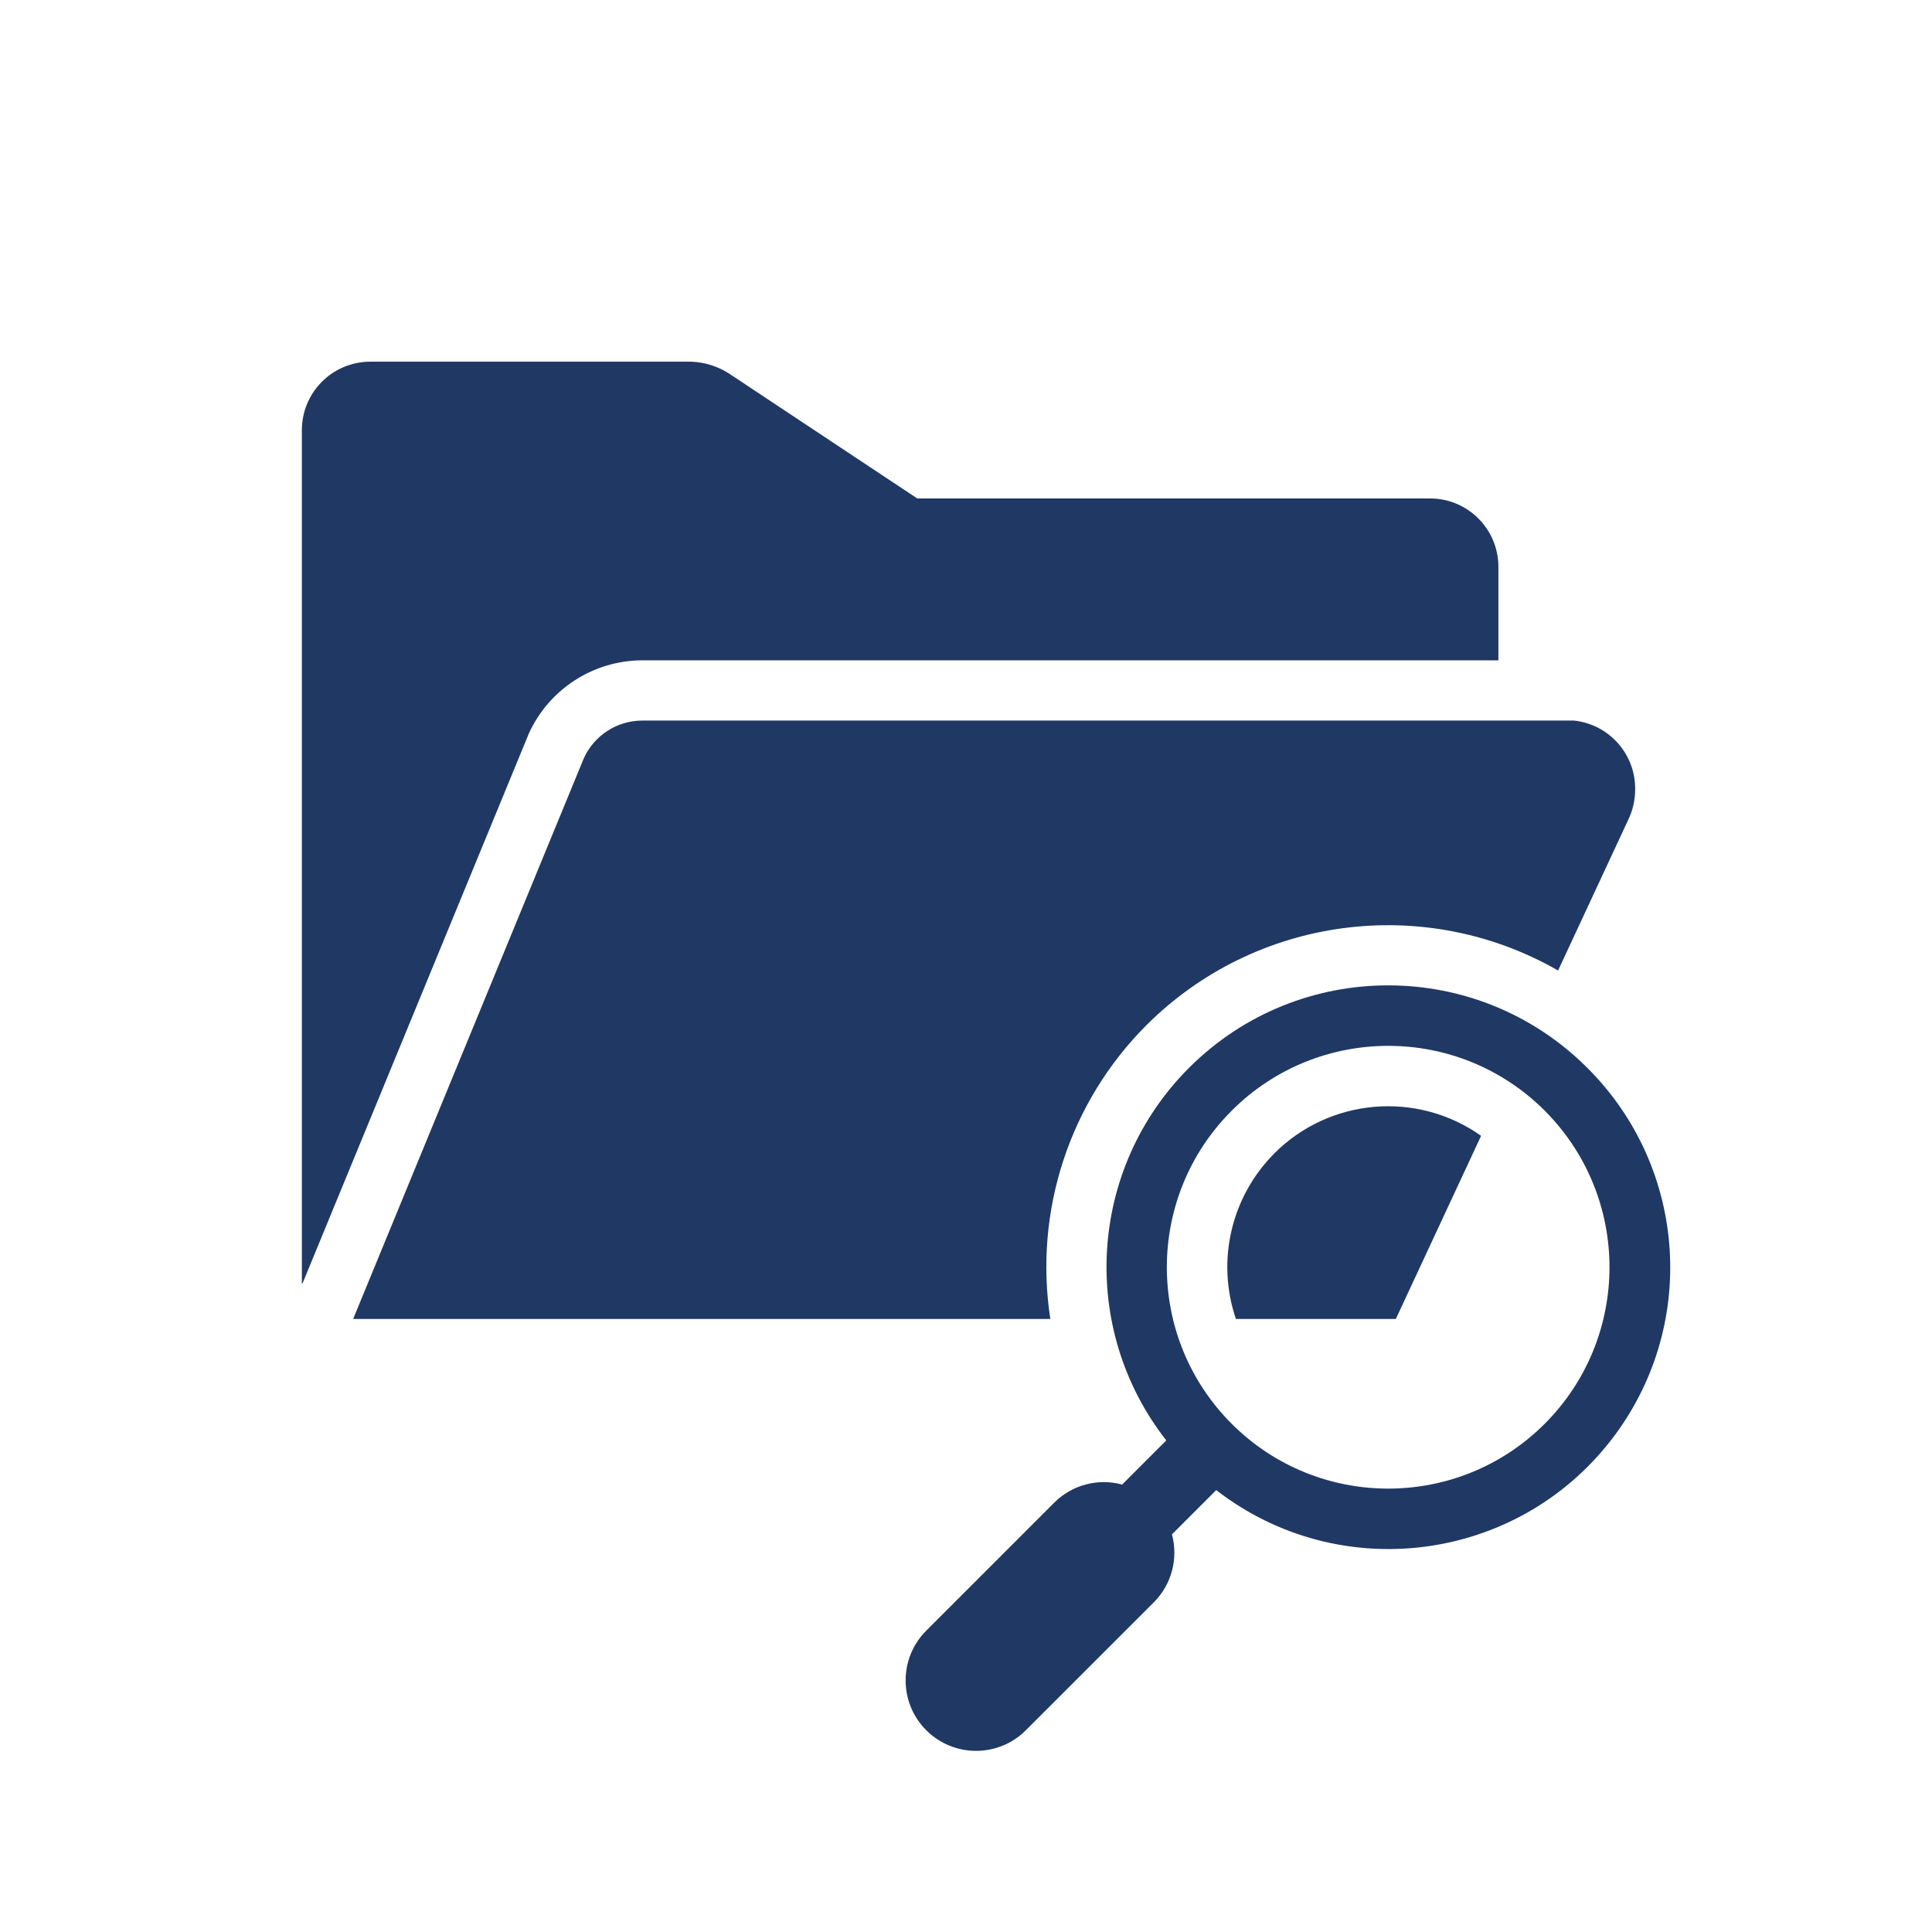
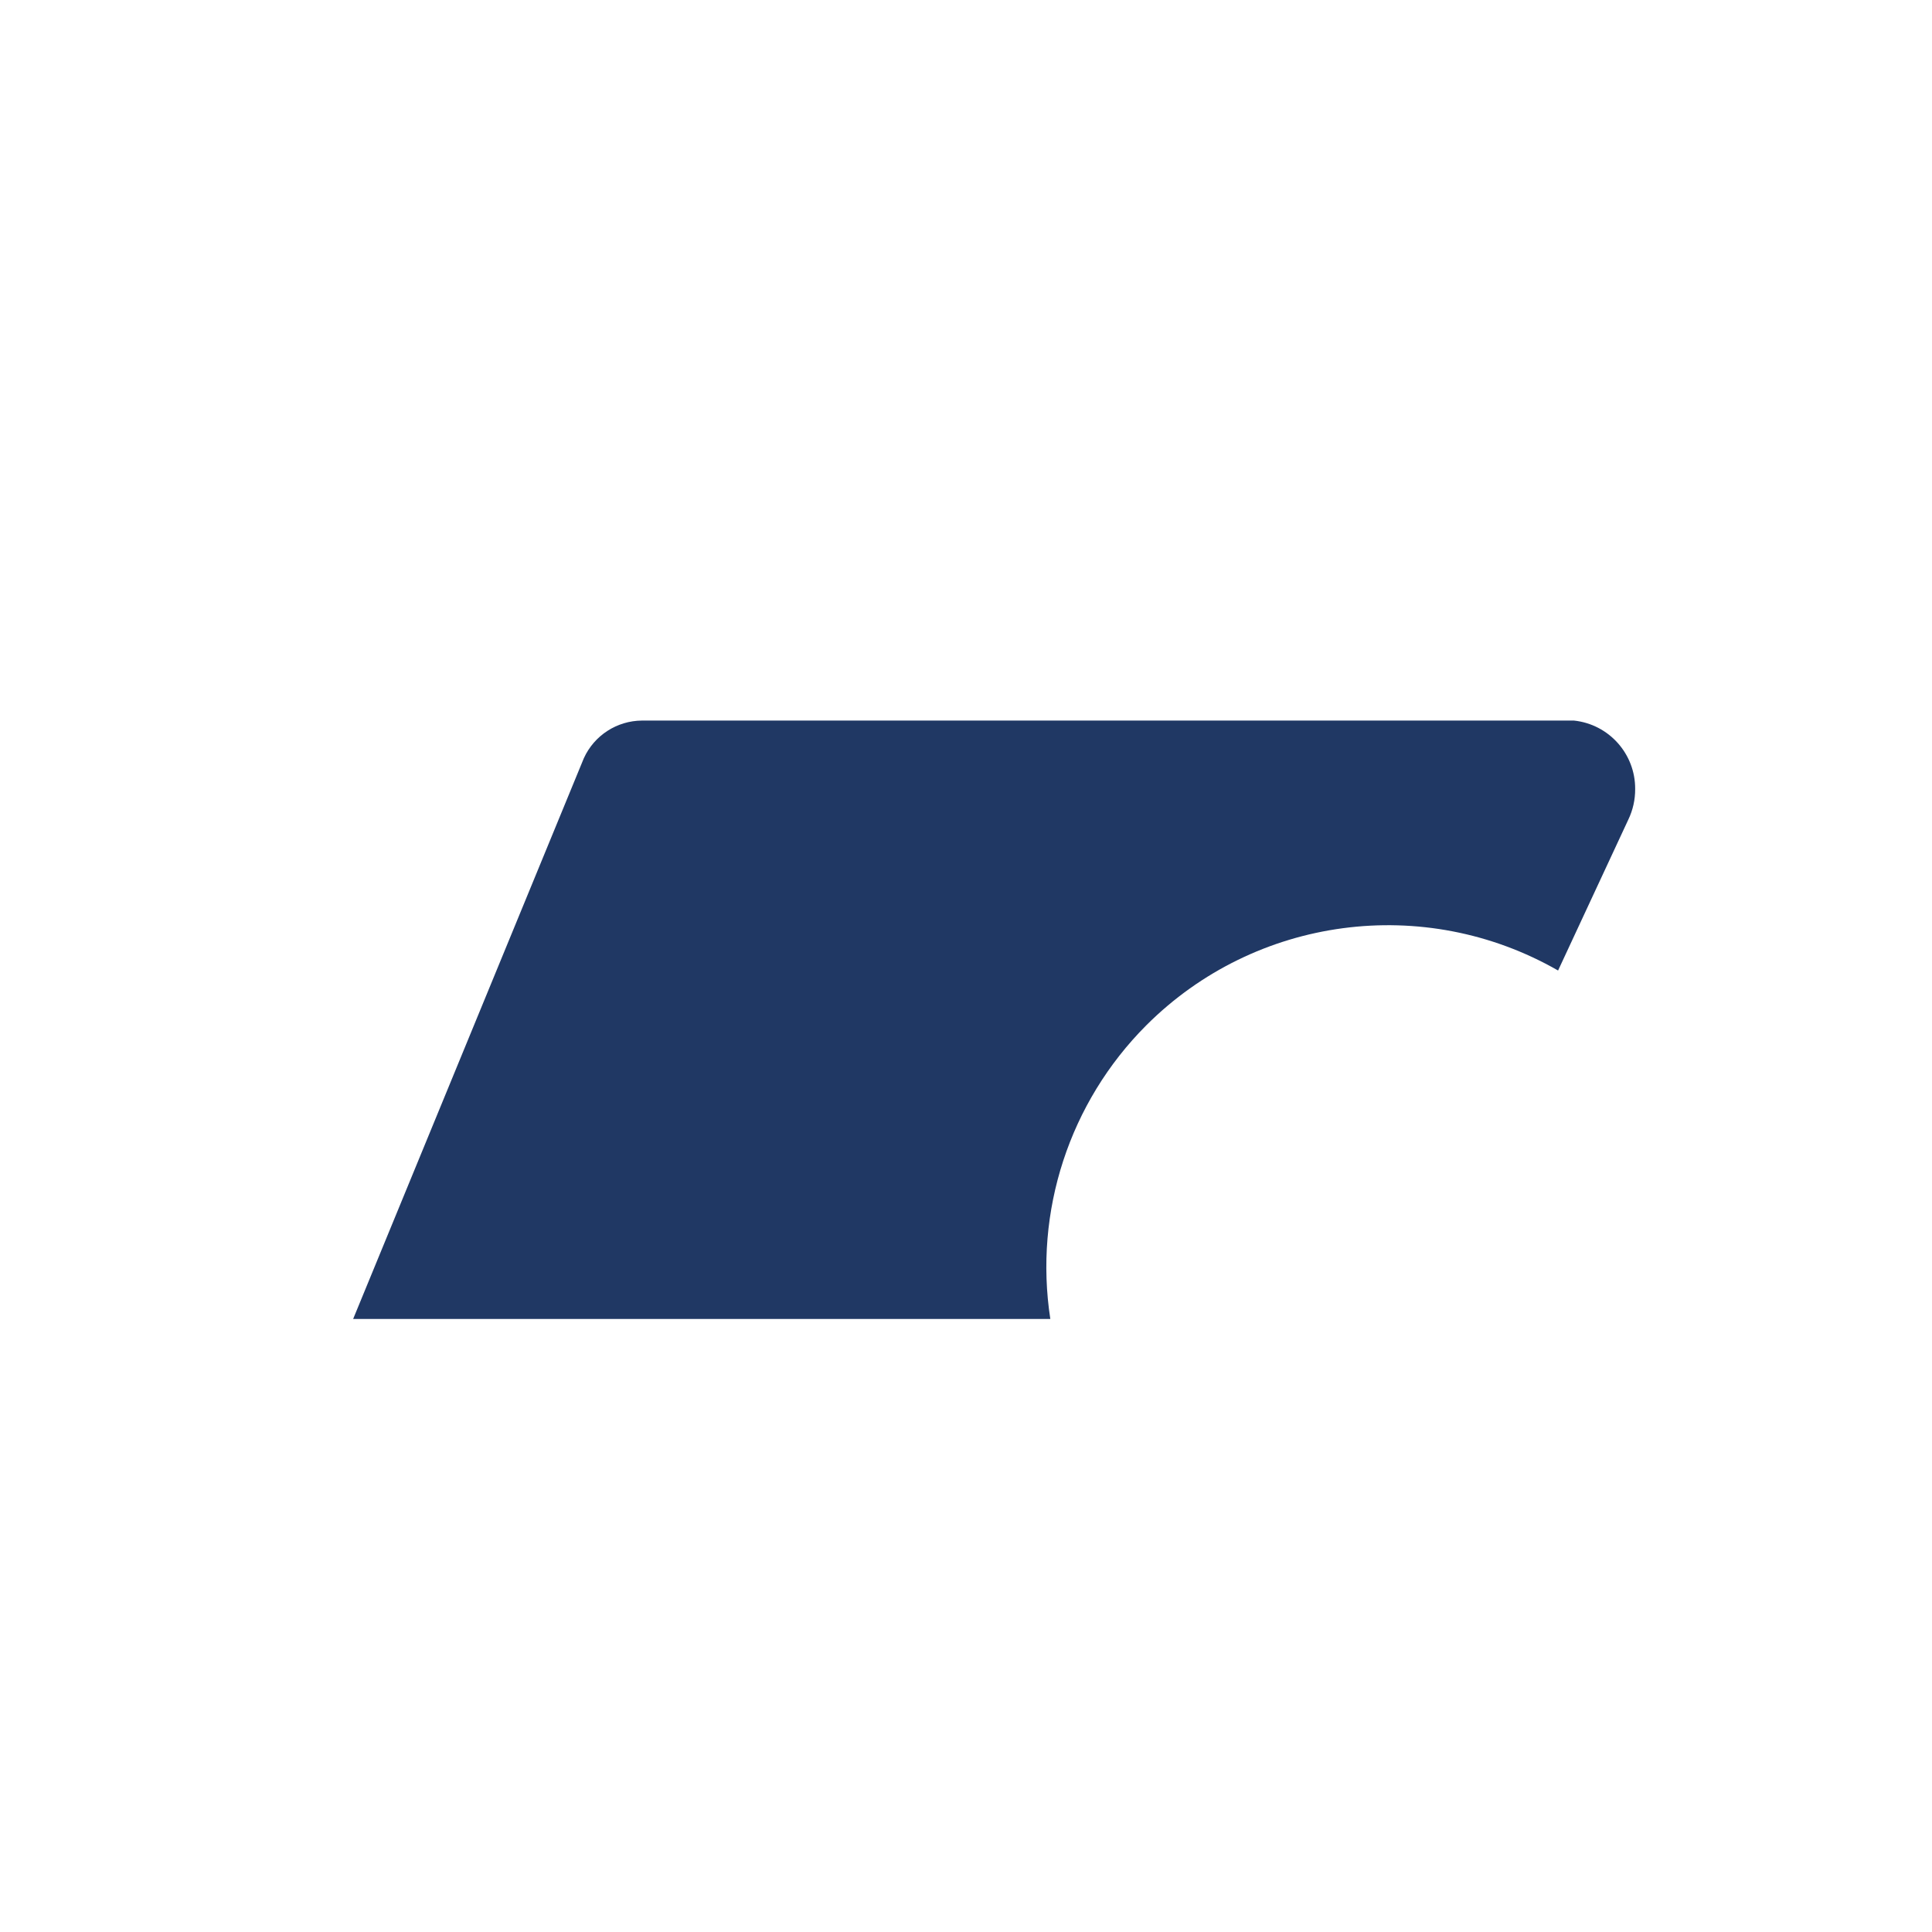
<svg xmlns="http://www.w3.org/2000/svg" width="109" height="109" xml:space="preserve" overflow="hidden">
  <g transform="translate(-736 -50)">
-     <path d="M772.203 87.254 820.537 87.254 820.537 81.981C820.537 79.849 818.809 78.121 816.677 78.121L787.749 78.121 777.141 71.081C776.506 70.671 775.774 70.437 775.019 70.406L756.892 70.406C754.76 70.406 753.031 72.134 753.031 74.266L753.031 122.401 753.07 122.401 765.843 91.369C766.984 88.879 769.464 87.275 772.203 87.254Z" fill="#203864" />
    <path d="M800.672 107.846C806.831 101.69 816.35 100.424 823.904 104.755L827.867 96.24C828.126 95.701 828.258 95.11 828.253 94.513 828.264 92.53 826.771 90.862 824.8 90.653L772.22 90.653C770.807 90.662 769.529 91.489 768.941 92.773L755.924 124.413 795.257 124.413C794.323 118.344 796.334 112.192 800.672 107.846Z" fill="#203864" />
-     <path d="M807.898 115.072C805.455 117.518 804.613 121.14 805.728 124.413L814.751 124.413 819.561 114.081C815.951 111.527 811.027 111.944 807.898 115.068Z" fill="#203864" />
-     <path d="M825.561 110.254C819.36 104.045 809.3 104.037 803.09 110.238 797.406 115.913 796.852 124.938 801.799 131.266L799.309 133.756C797.944 133.387 796.485 133.774 795.483 134.771L788.258 141.997C786.706 143.549 786.706 146.065 788.258 147.617 789.81 149.169 792.326 149.169 793.878 147.617L801.104 140.392C802.101 139.39 802.488 137.931 802.119 136.566L804.617 134.069C811.555 139.441 821.534 138.171 826.906 131.233 831.809 124.901 831.233 115.909 825.561 110.254ZM823.152 130.326C818.275 135.204 810.367 135.204 805.489 130.327 800.612 125.449 800.612 117.541 805.489 112.664 810.366 107.786 818.274 107.786 823.152 112.663 823.152 112.663 823.152 112.664 823.152 112.664 828.022 117.544 828.022 125.446 823.152 130.326Z" fill="#203864" />
  </g>
</svg>